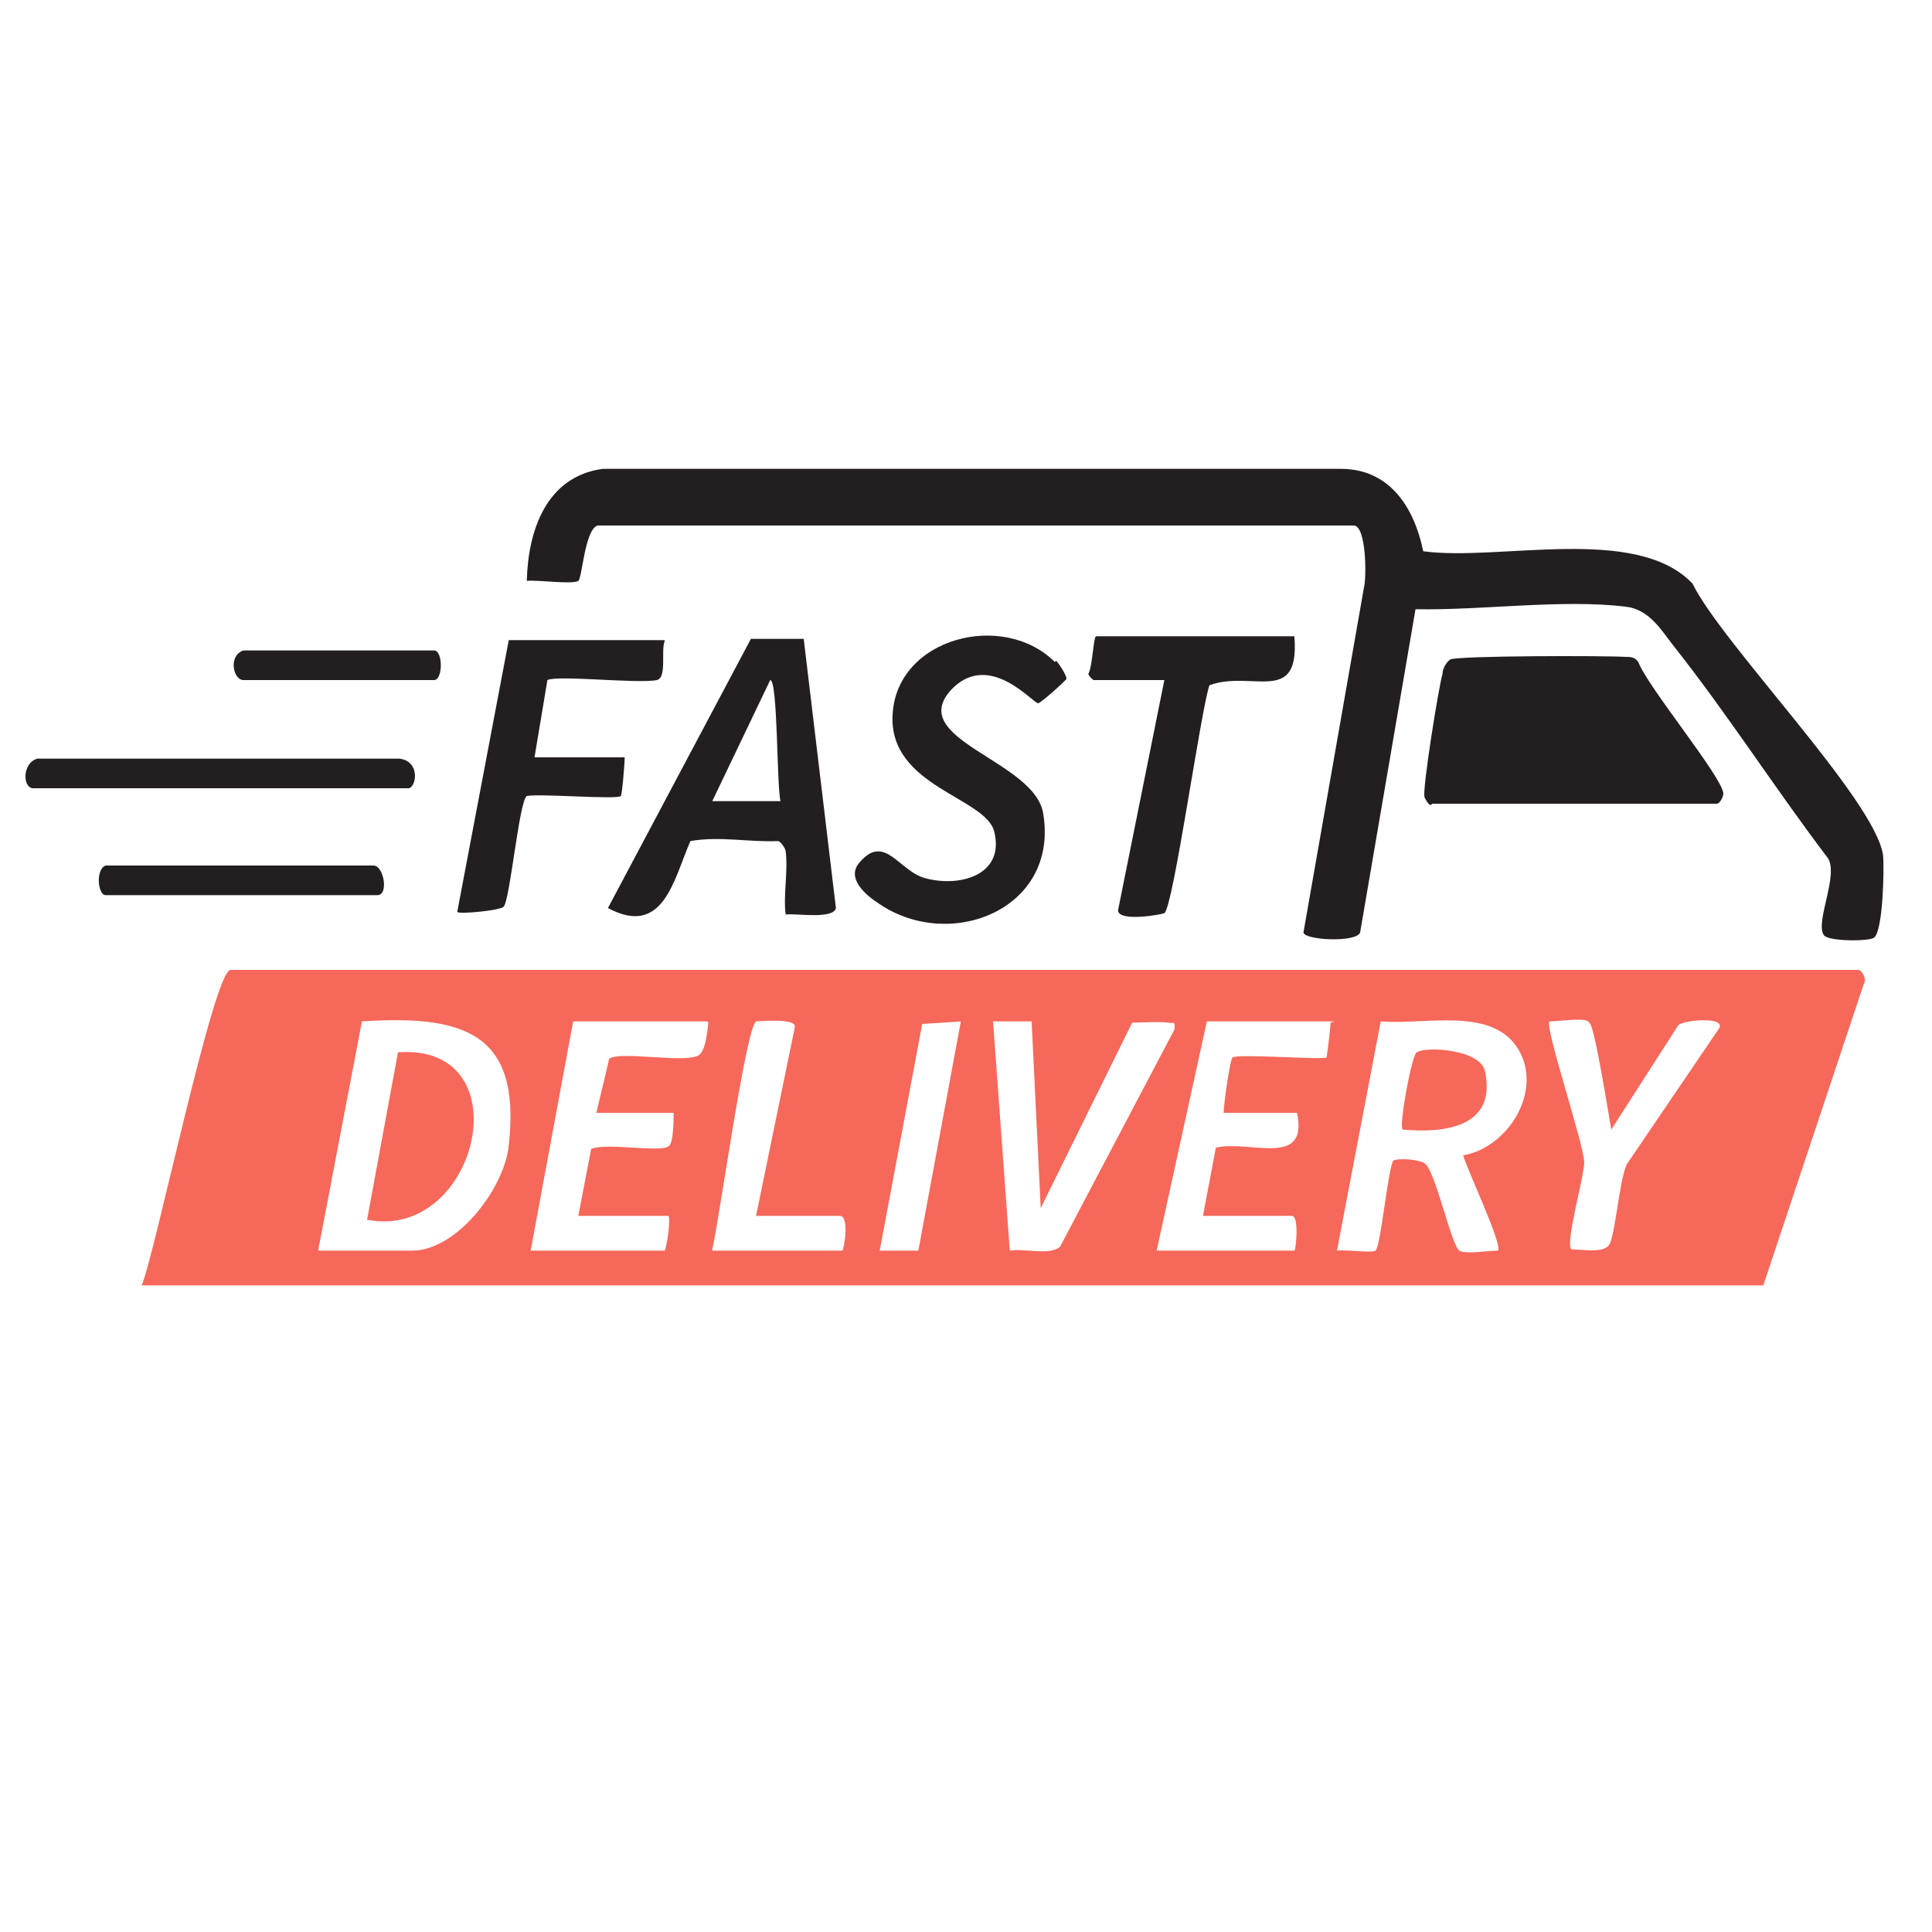
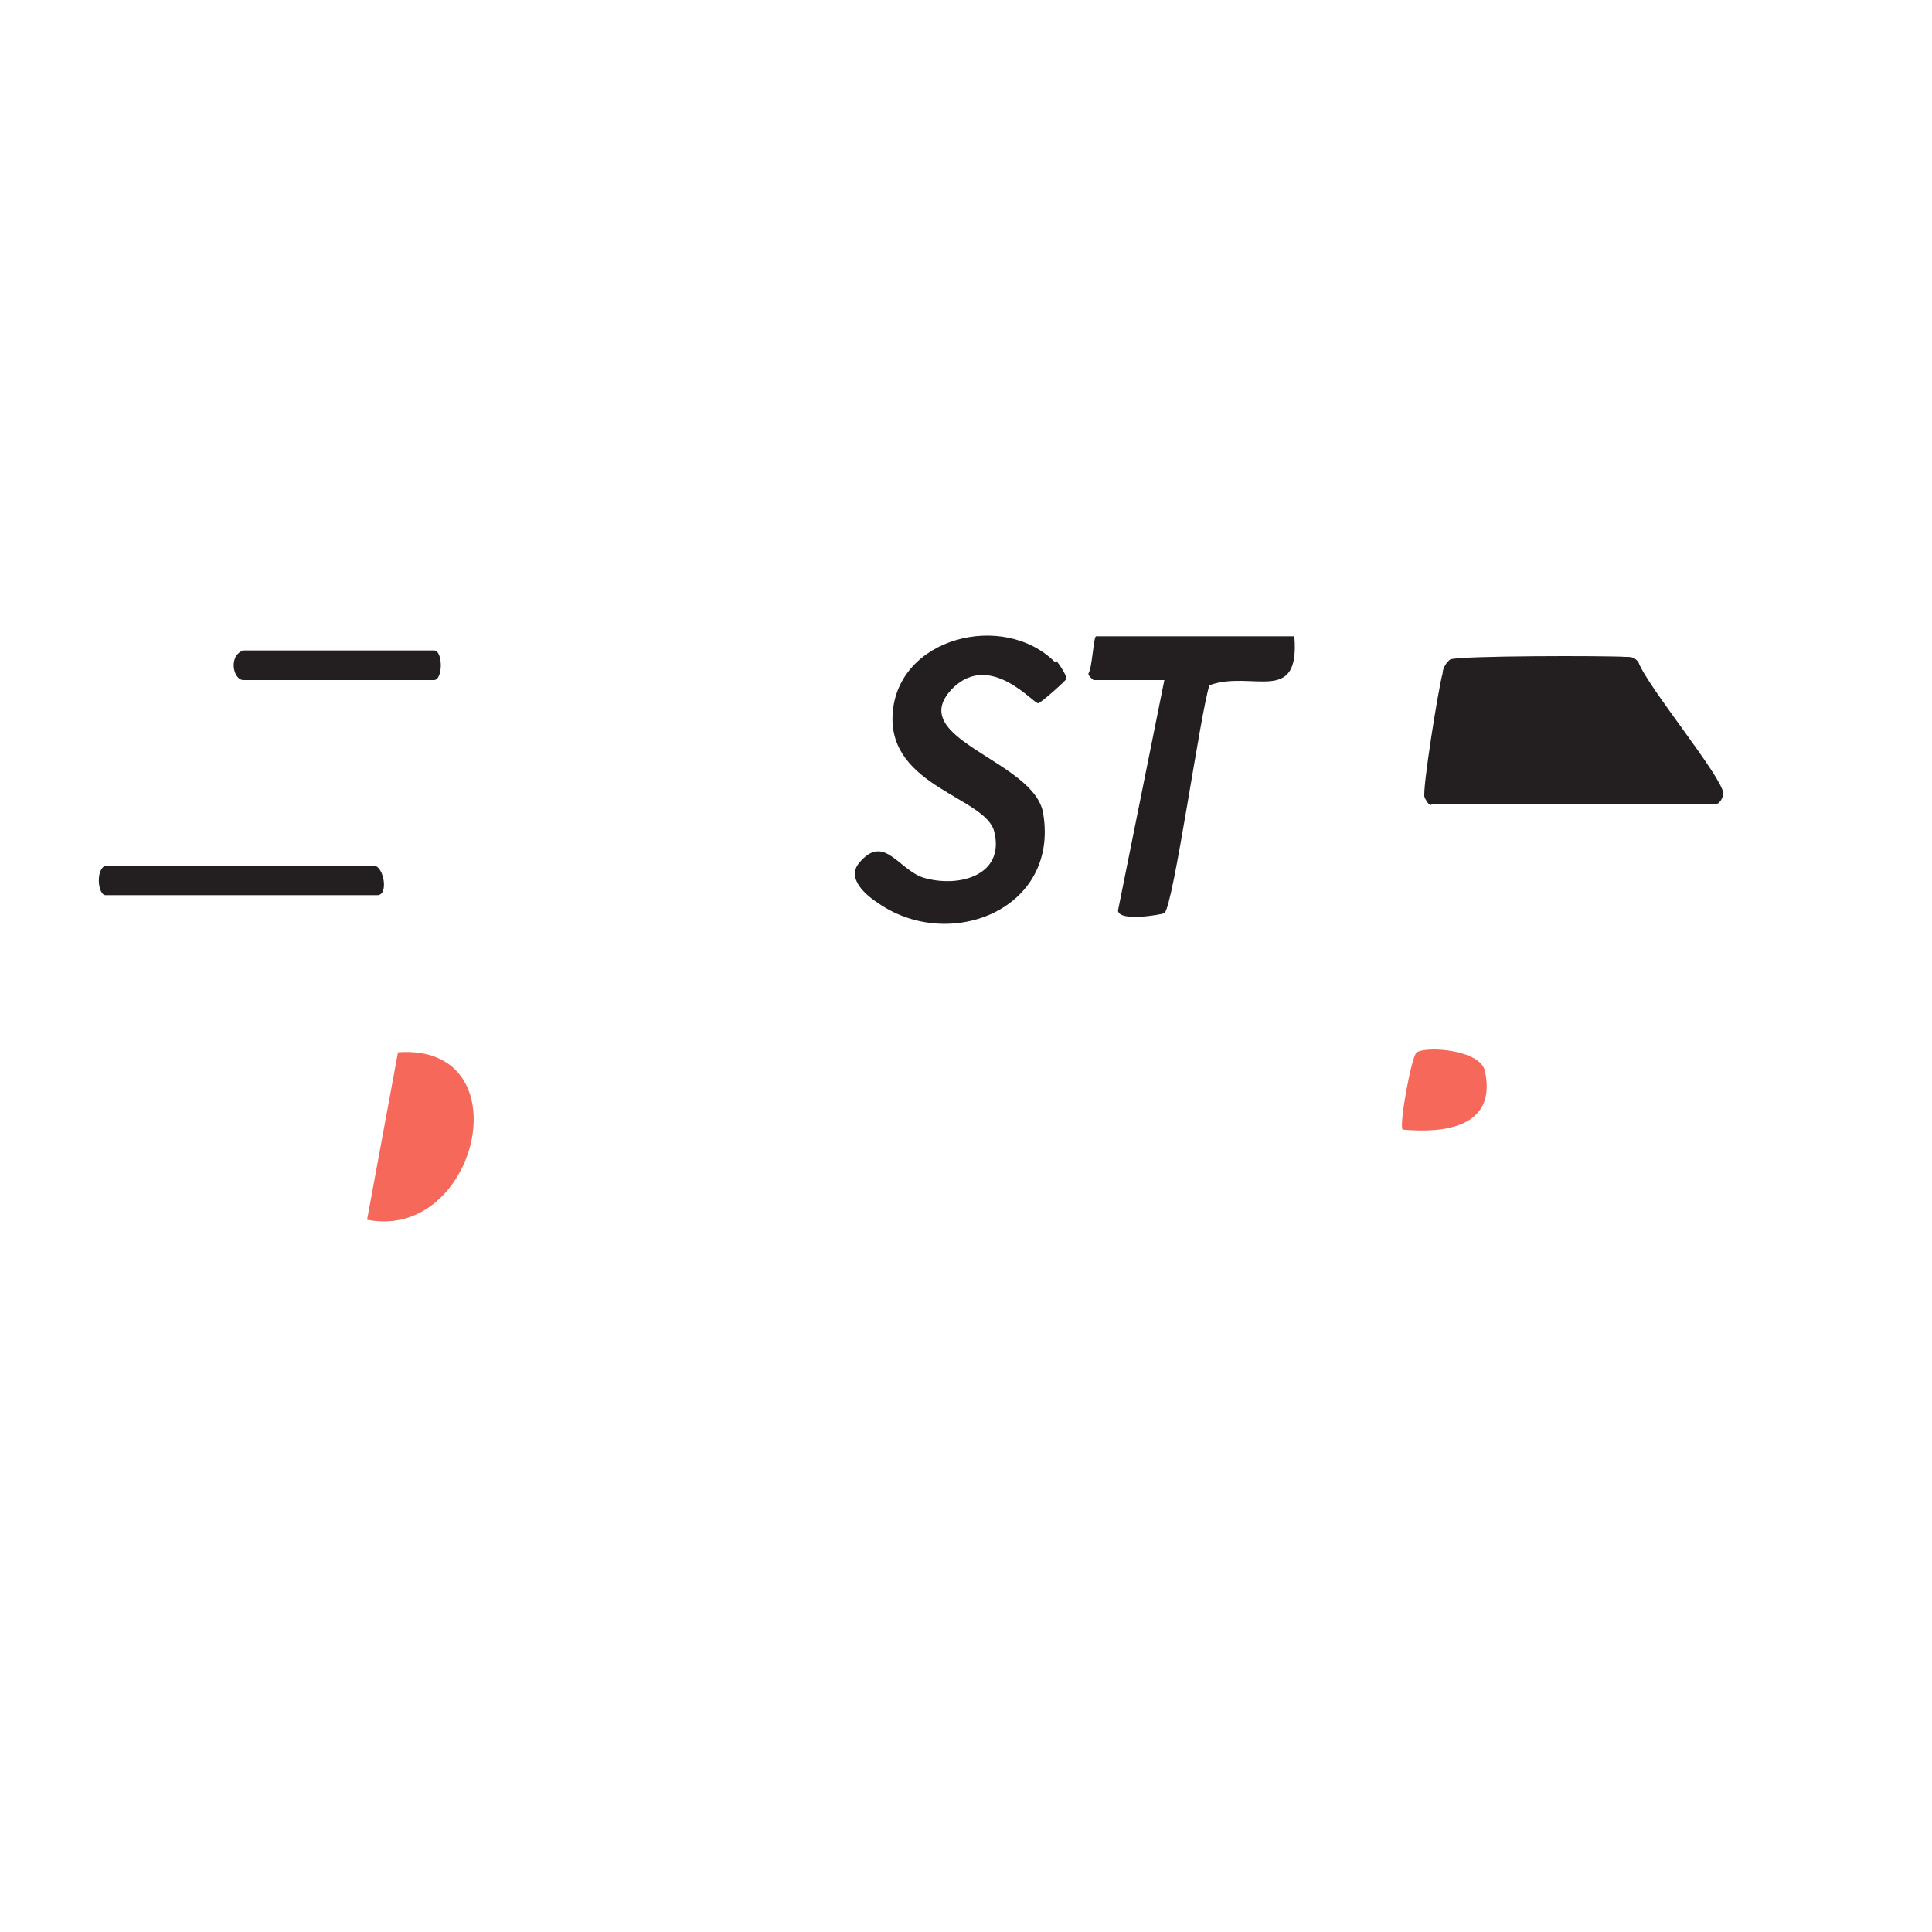
<svg xmlns="http://www.w3.org/2000/svg" viewBox="0 0 150 150" version="1.1" id="Layer_1">
  <defs>
    <style>
      .st0 {
        fill: #231f20;
      }

      .st1 {
        fill: #f6685a;
      }
    </style>
  </defs>
-   <path d="M11,99.8c1-2.3,5.6-24.5,6.9-24.5h126.4c.2,0,.7.7.4,1.1l-7.8,23.4s-125.9,0-125.9,0ZM24.8,97.1h7.2c3.5,0,7.2-4.9,7.5-8.2,1-8.8-3.6-10.1-11.4-9.6l-3.4,17.8ZM54.9,79.3h-10.4l-3.3,17.8h10.4c.1,0,.5-2.3.3-2.7h-7l1-5.2c1.2-.5,5.3.3,6-.2.4-.2.4-2.1.4-2.6h-6l1-4.2c.8-.6,5.5.3,6.8-.2.7-.2.8-1.9.9-2.6ZM55.3,97.1h10.1c.1,0,.6-2.7-.2-2.7h-6.5l3-14.6c.3-.8-2.8-.5-3-.5-.8.5-2.9,15.7-3.4,17.7h0ZM74.7,79.3l-3.1.2-3.3,17.6h3l3.3-17.8h0ZM80.1,79.3h-3l1.3,17.8c1.1-.2,3.1.4,3.9-.3l8.9-16.9c0-.7,0-.4-.5-.5s-2.6,0-2.8,0l-7.1,14.4s-.7-14.4-.7-14.4ZM103.6,79.3h-9.9l-3.9,17.8h10.7c.1,0,.4-2.7-.2-2.7h-6.9l1-5.3c2.7-.6,7.2,1.6,6.3-2.7h-5.7c0-.6.5-4.2.7-4.3.4-.3,7,.2,7.3,0,0,0,.3-2.2.3-2.7h0ZM113.6,89.7c3.5-.6,6.2-5,4.3-8.2-2-3.4-7.3-1.9-10.7-2.2l-3.4,17.8c.6-.1,2.7.2,3,0,.4-.3,1-6.7,1.4-7,.4-.2,2.1-.1,2.5.3.8.8,2,6.3,2.6,6.7.5.3,2.2,0,3,0,.4-.4-2.4-6.3-2.7-7.4ZM123.3,79.3c-.4-.3-2.3,0-3,0-.4.4,2.6,9.3,2.7,10.9,0,1.2-1.5,6.3-1,6.8.8,0,2.4.3,2.9-.3s.8-5,1.4-6.3l7.2-10.6c.4-.9-2.8-.6-3.2-.2l-5.2,8.1c-.2-1.1-1.3-8.1-1.7-8.3h0Z" class="st1" />
-   <path d="M46.4,40.8c-1,.3-1.2,4.1-1.5,4.3-.5.3-3.2-.1-4,0,.1-3.9,1.5-8.1,5.9-8.7h57.3c3.8,0,5.7,3,6.4,6.4,5.9.8,16.5-2.1,20.9,2.5,2.3,4.7,14.2,16.8,14.8,21.1.1,1,0,5.9-.7,6.4-.4.3-3.6.3-3.9-.2-.7-1,1.2-4.7.3-6-4.1-5.4-7.8-11.2-12-16.5-1-1.3-1.9-2.8-3.7-3-4.9-.6-11.2.3-16.3.2l-4.3,25.1c-.3.8-4.3.6-4.4,0l4.7-26.8c.2-.7.2-4.8-.8-4.8h-58.7,0Z" class="st0" />
  <path d="M111.1,62.5c-.2,0-.4-.4-.5-.6-.2-.5,1.1-8.6,1.4-9.6,0-.4.3-.9.6-1.1.6-.3,12.2-.3,13.6-.2.4,0,.7,0,1,.4.7,1.9,6.5,8.9,6.6,10.2,0,.3-.3.8-.5.8h-22.1Z" class="st0" />
-   <path d="M61,66.1c0-.2-.4-.8-.6-.8-2.3.1-4.5-.4-6.8,0-1.3,3-2.1,7.5-6.4,5.2l11.1-20.9h4.1c0,0,2.5,20.9,2.5,20.9-.2.9-3.1.4-3.9.5-.2-1.5.2-3.4,0-4.9h0ZM60.6,62.2c-.3-1.1-.2-9.4-.8-9.4l-4.5,9.4h5.4Z" class="st0" />
  <path d="M82,51.3c.2.2.8,1.1.8,1.4,0,.1-2,1.9-2.2,1.9-.4,0-3.7-4-6.6-1.2-4,4,6.4,5.6,7,9.8,1.2,7.4-7.2,10.7-12.7,7-1.1-.7-2.6-2-1.6-3.2,2-2.4,3.1.7,5.2,1.2,2.7.7,6.1-.3,5.3-3.6-.6-2.7-8.2-3.5-7.9-9.1.3-6,8.6-8.1,12.6-4.1h0Z" class="st0" />
-   <path d="M51.6,49.8c-.3.7.2,2.8-.6,3-1.5.3-7.7-.4-8.5,0l-1,6h7c0,.5-.2,2.9-.3,3-.3.3-6.3-.2-7.3,0-.6.4-1.3,8.1-1.8,8.6-.3.3-3.5.6-3.6.4l4-21.1s12.1,0,12.1,0Z" class="st0" />
  <path d="M100.5,49.5c.4,5.3-3.3,2.5-6.6,3.7-.7,2.1-2.8,17.2-3.5,17.7-.2.1-3.5.7-3.6-.2l3.6-17.9h-5.5c0,0-.4-.3-.4-.5.3-.4.4-2.9.6-2.9,0,0,15.4,0,15.4,0Z" class="st0" />
-   <path d="M2.5,61.2c-.8-.2-.7-2,.4-2.3h28.1c1.7.2,1.3,2.3.7,2.3H2.5Z" class="st0" />
  <path d="M8.2,67.2h20.8c.8,0,1.2,2.3.3,2.3H8.2c-.6,0-.8-2,0-2.3Z" class="st0" />
  <path d="M18.9,50.5h14.8c.7,0,.7,2.3,0,2.3h-14.8c-.8,0-1.2-1.9,0-2.3Z" class="st0" />
  <path d="M108.9,87.7c-.3-.3.7-5.8,1.1-6,.8-.5,5-.2,5.3,1.5.9,4.3-3.1,4.8-6.4,4.5Z" class="st1" />
  <path d="M28.5,94.7l2.4-13c9.8-.7,6.2,14.7-2.4,13Z" class="st1" />
</svg>